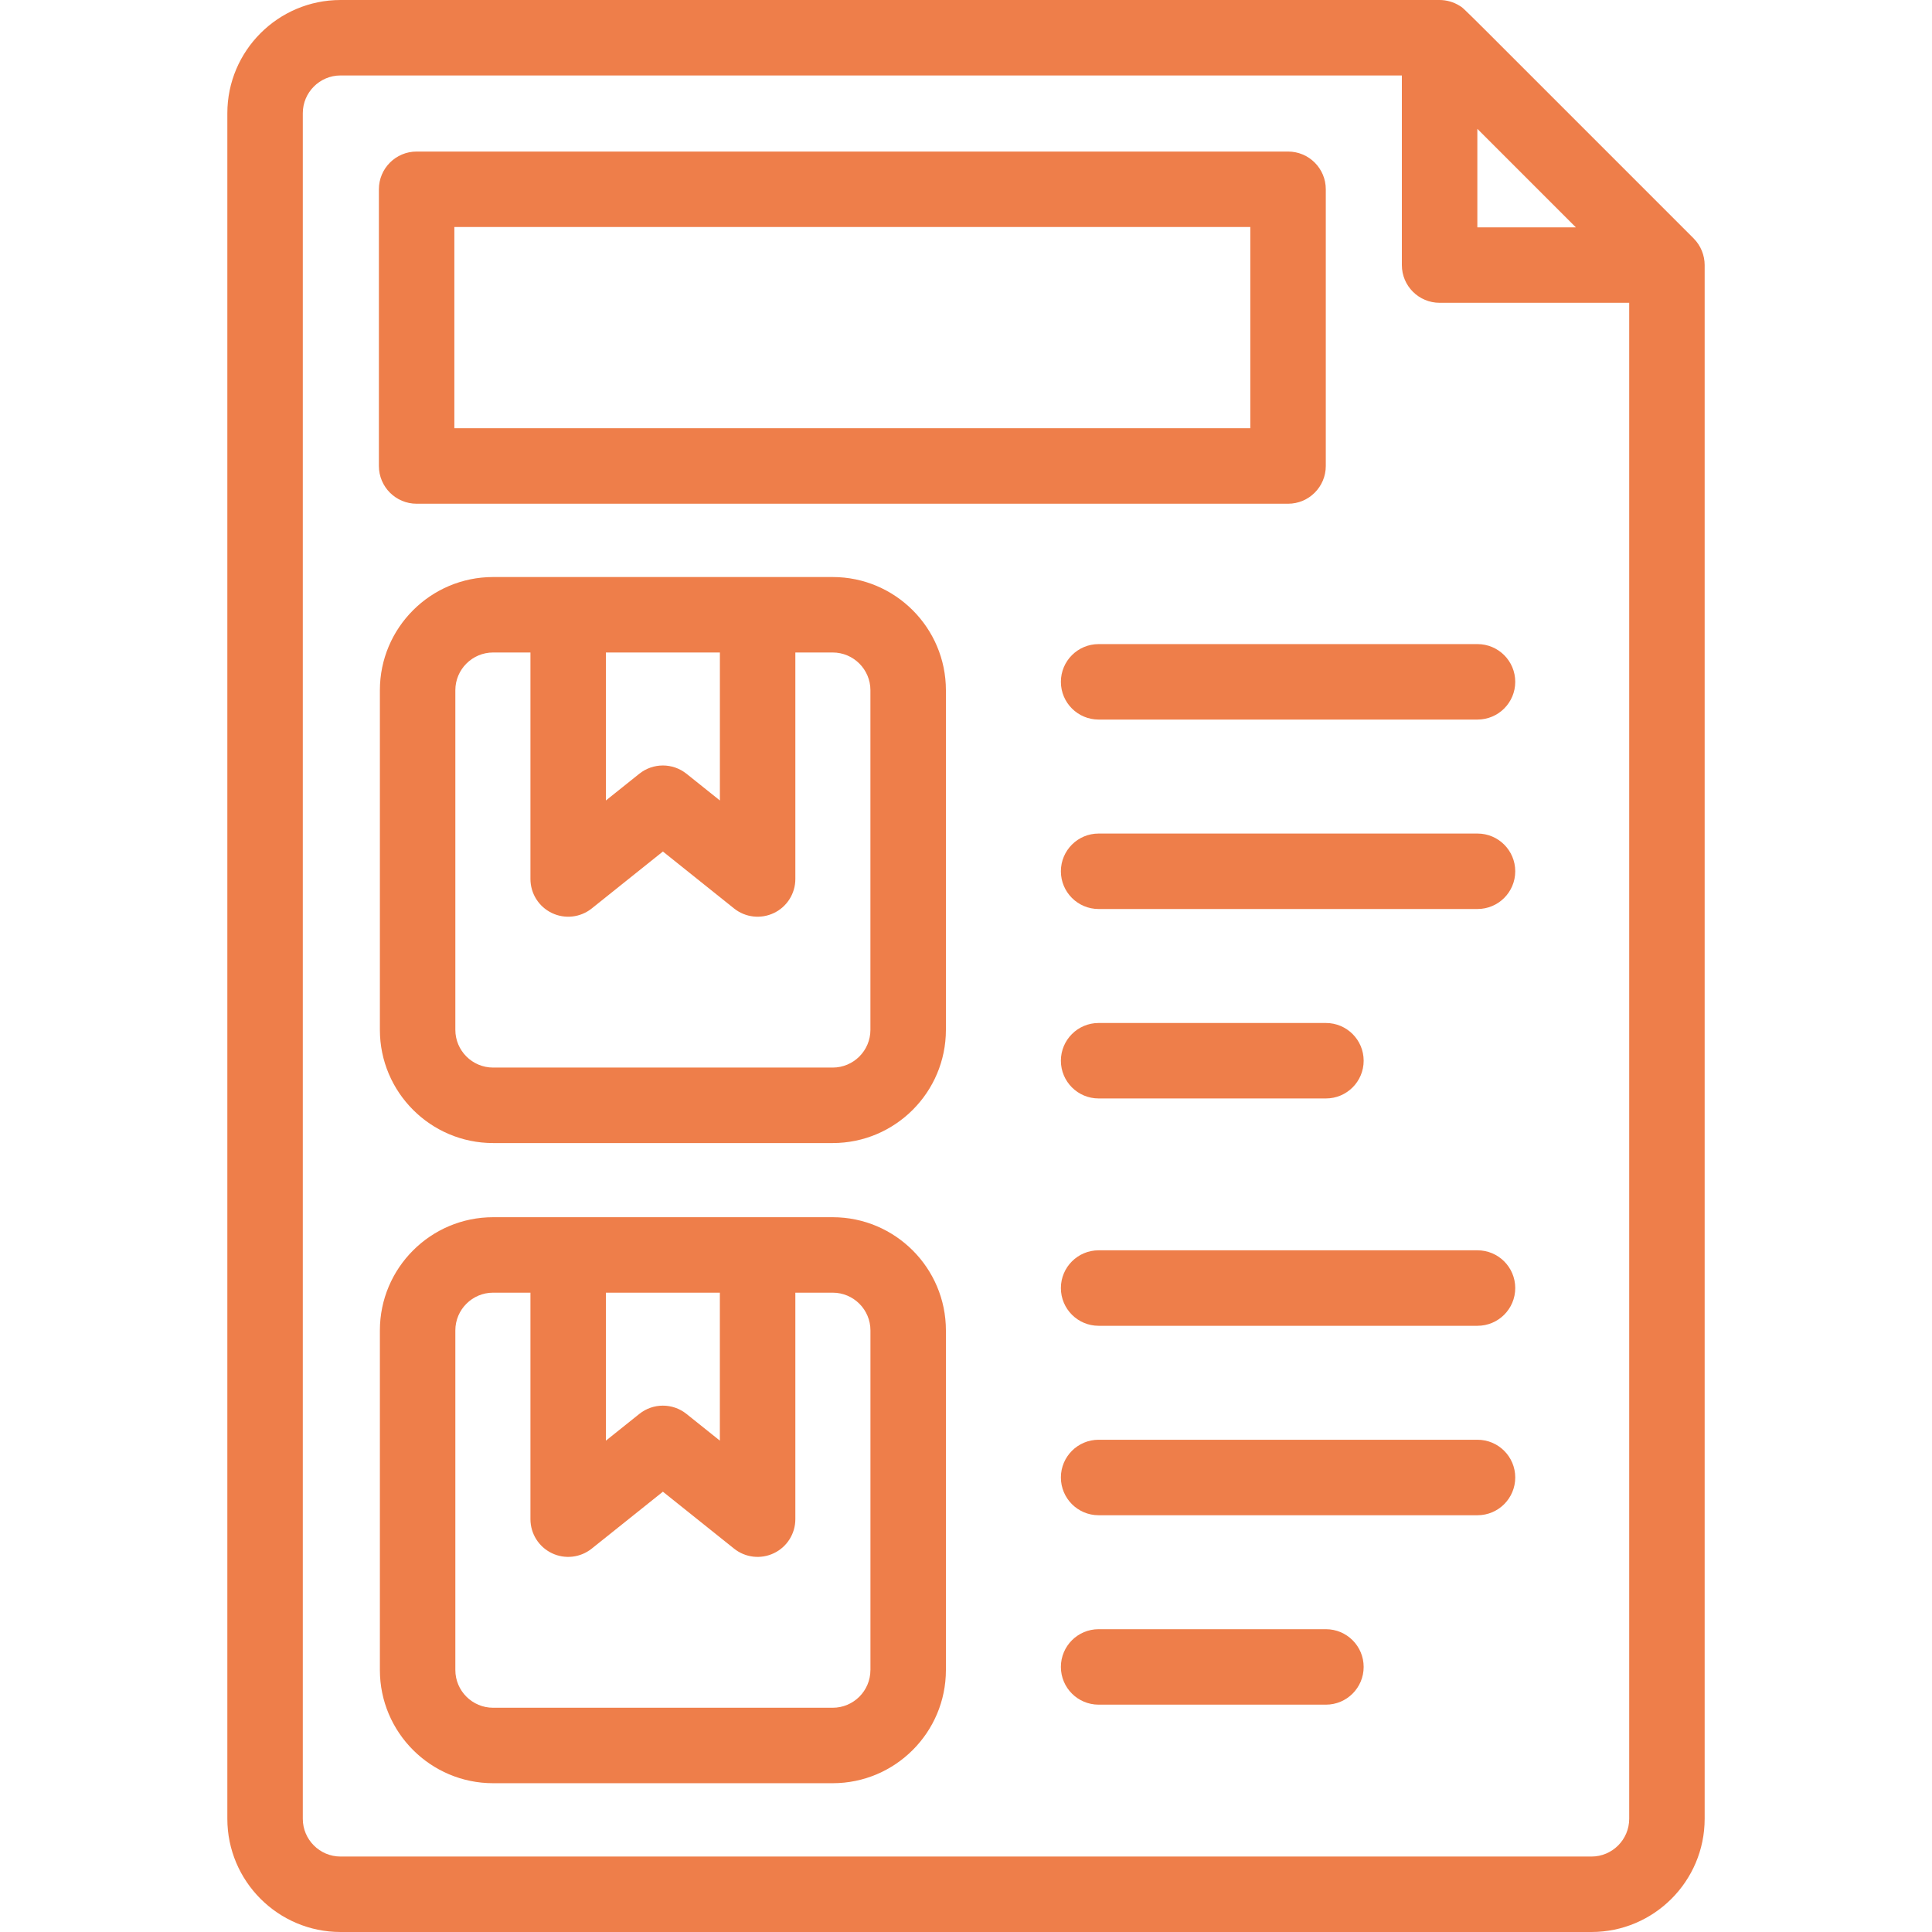
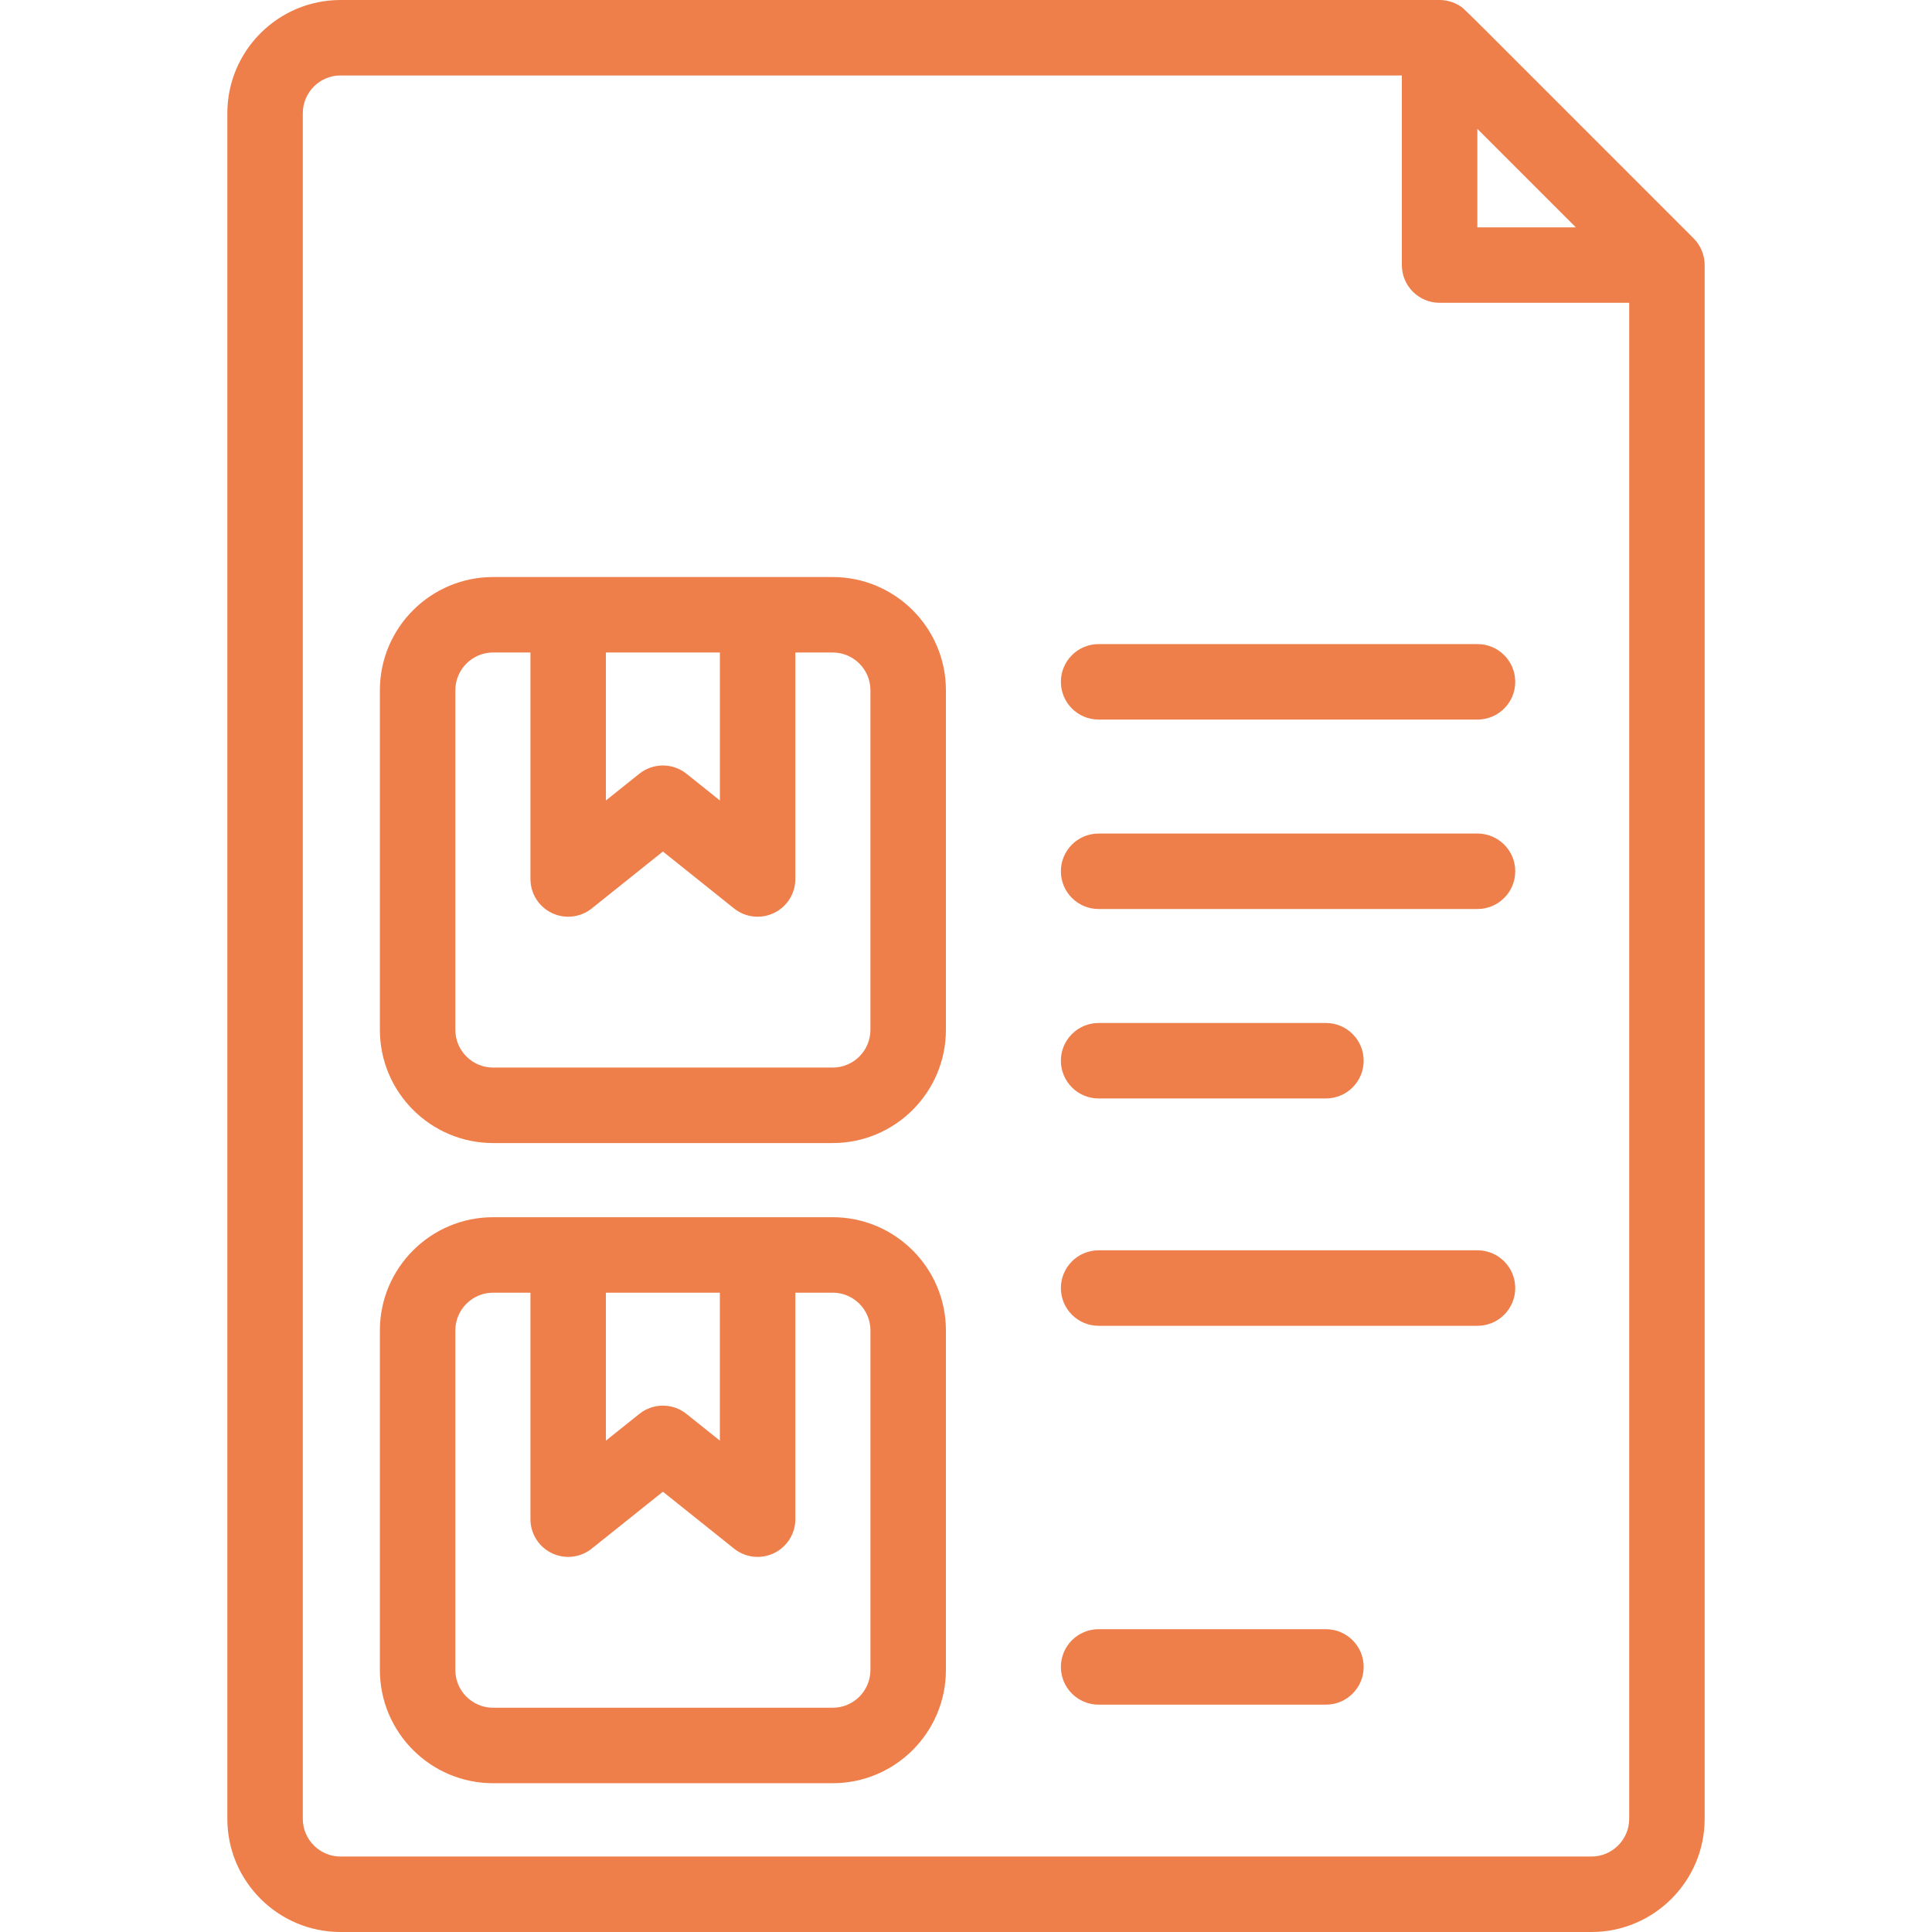
<svg xmlns="http://www.w3.org/2000/svg" width="70" height="70" viewBox="0 0 70 70" fill="none">
  <path d="M61.364 8.638C61.364 8.638 61.363 8.637 61.363 8.637C52.63 -0.094 53.083 0.335 52.892 0.214C52.666 0.07 52.407 0 52.16 0H12.338C10.077 0 8.237 1.84 8.237 4.102V65.898C8.237 68.16 10.077 70 12.338 70H57.662C59.923 70 61.763 68.16 61.763 65.898V9.604C61.763 9.256 61.626 8.901 61.364 8.638ZM53.527 4.668L57.096 8.237H53.527V4.668ZM57.662 67.266H12.338C11.584 67.266 10.971 66.652 10.971 65.898V4.102C10.971 3.348 11.584 2.734 12.338 2.734H50.792V9.604C50.792 10.359 51.404 10.971 52.16 10.971H59.029V65.898C59.029 66.652 58.416 67.266 57.662 67.266Z" fill="#EE7E4A" />
  <path d="M30.17 20.907H17.866C15.604 20.907 13.764 22.747 13.764 25.008V37.313C13.764 39.575 15.604 41.415 17.866 41.415H30.17C32.432 41.415 34.272 39.575 34.272 37.313V25.008C34.272 22.747 32.432 20.907 30.17 20.907ZM21.953 23.641H26.083V29.003L24.872 28.034C24.373 27.635 23.663 27.635 23.164 28.034L21.953 29.003V23.641ZM31.537 37.313C31.537 38.067 30.924 38.68 30.17 38.68H17.866C17.112 38.68 16.498 38.067 16.498 37.313V25.008C16.498 24.255 17.112 23.641 17.866 23.641H19.219V31.847C19.219 32.373 19.52 32.852 19.994 33.079C20.466 33.307 21.029 33.244 21.44 32.915L24.018 30.852L26.596 32.915C27.006 33.243 27.568 33.307 28.042 33.079C28.516 32.852 28.817 32.373 28.817 31.847V23.641H30.17C30.924 23.641 31.537 24.255 31.537 25.008V37.313Z" fill="#EE7E4A" />
  <path d="M30.17 44.102H17.866C15.604 44.102 13.764 45.942 13.764 48.203V60.508C13.764 62.77 15.604 64.609 17.866 64.609H30.17C32.432 64.609 34.272 62.77 34.272 60.508V48.203C34.272 45.942 32.432 44.102 30.17 44.102ZM21.953 46.836H26.082V52.197L24.872 51.229C24.373 50.829 23.663 50.829 23.164 51.229L21.953 52.197V46.836ZM31.537 60.508C31.537 61.262 30.924 61.875 30.17 61.875H17.866C17.112 61.875 16.498 61.262 16.498 60.508V48.203C16.498 47.449 17.112 46.836 17.866 46.836H19.219V55.042C19.219 55.567 19.52 56.047 19.994 56.274C20.466 56.502 21.029 56.438 21.44 56.109L24.018 54.047L26.596 56.109C27.006 56.438 27.568 56.502 28.042 56.274C28.516 56.047 28.817 55.567 28.817 55.042V46.836H30.17C30.924 46.836 31.538 47.449 31.538 48.203V60.508H31.537Z" fill="#EE7E4A" />
-   <path d="M15.095 18.251H46.669C47.424 18.251 48.036 17.638 48.036 16.883V6.858C48.036 6.103 47.424 5.491 46.669 5.491H15.095C14.34 5.491 13.728 6.103 13.728 6.858V16.883C13.728 17.639 14.34 18.251 15.095 18.251V18.251ZM16.462 8.225H45.301V15.516H16.462V8.225Z" fill="#EE7E4A" />
  <path d="M53.532 23.337H39.805C39.05 23.337 38.438 23.949 38.438 24.704C38.438 25.459 39.05 26.071 39.805 26.071H53.532C54.288 26.071 54.9 25.459 54.9 24.704C54.9 23.949 54.288 23.337 53.532 23.337Z" fill="#EE7E4A" />
  <path d="M53.532 30.201H39.805C39.05 30.201 38.438 30.813 38.438 31.568C38.438 32.323 39.05 32.935 39.805 32.935H53.532C54.288 32.935 54.9 32.323 54.9 31.568C54.9 30.813 54.288 30.201 53.532 30.201Z" fill="#EE7E4A" />
  <path d="M39.805 39.799H48.041C48.796 39.799 49.408 39.187 49.408 38.432C49.408 37.677 48.796 37.065 48.041 37.065H39.805C39.05 37.065 38.438 37.677 38.438 38.432C38.438 39.187 39.05 39.799 39.805 39.799Z" fill="#EE7E4A" />
  <path d="M53.532 45.301H39.805C39.05 45.301 38.438 45.914 38.438 46.669C38.438 47.424 39.05 48.036 39.805 48.036H53.532C54.288 48.036 54.9 47.424 54.9 46.669C54.9 45.914 54.288 45.301 53.532 45.301Z" fill="#EE7E4A" />
-   <path d="M53.532 52.165H39.805C39.05 52.165 38.438 52.777 38.438 53.532C38.438 54.287 39.05 54.9 39.805 54.9H53.532C54.288 54.9 54.9 54.287 54.9 53.532C54.9 52.777 54.288 52.165 53.532 52.165Z" fill="#EE7E4A" />
  <path d="M48.041 59.029H39.805C39.05 59.029 38.438 59.641 38.438 60.396C38.438 61.151 39.05 61.763 39.805 61.763H48.041C48.796 61.763 49.408 61.151 49.408 60.396C49.408 59.641 48.796 59.029 48.041 59.029Z" fill="#EE7E4A" />
</svg>